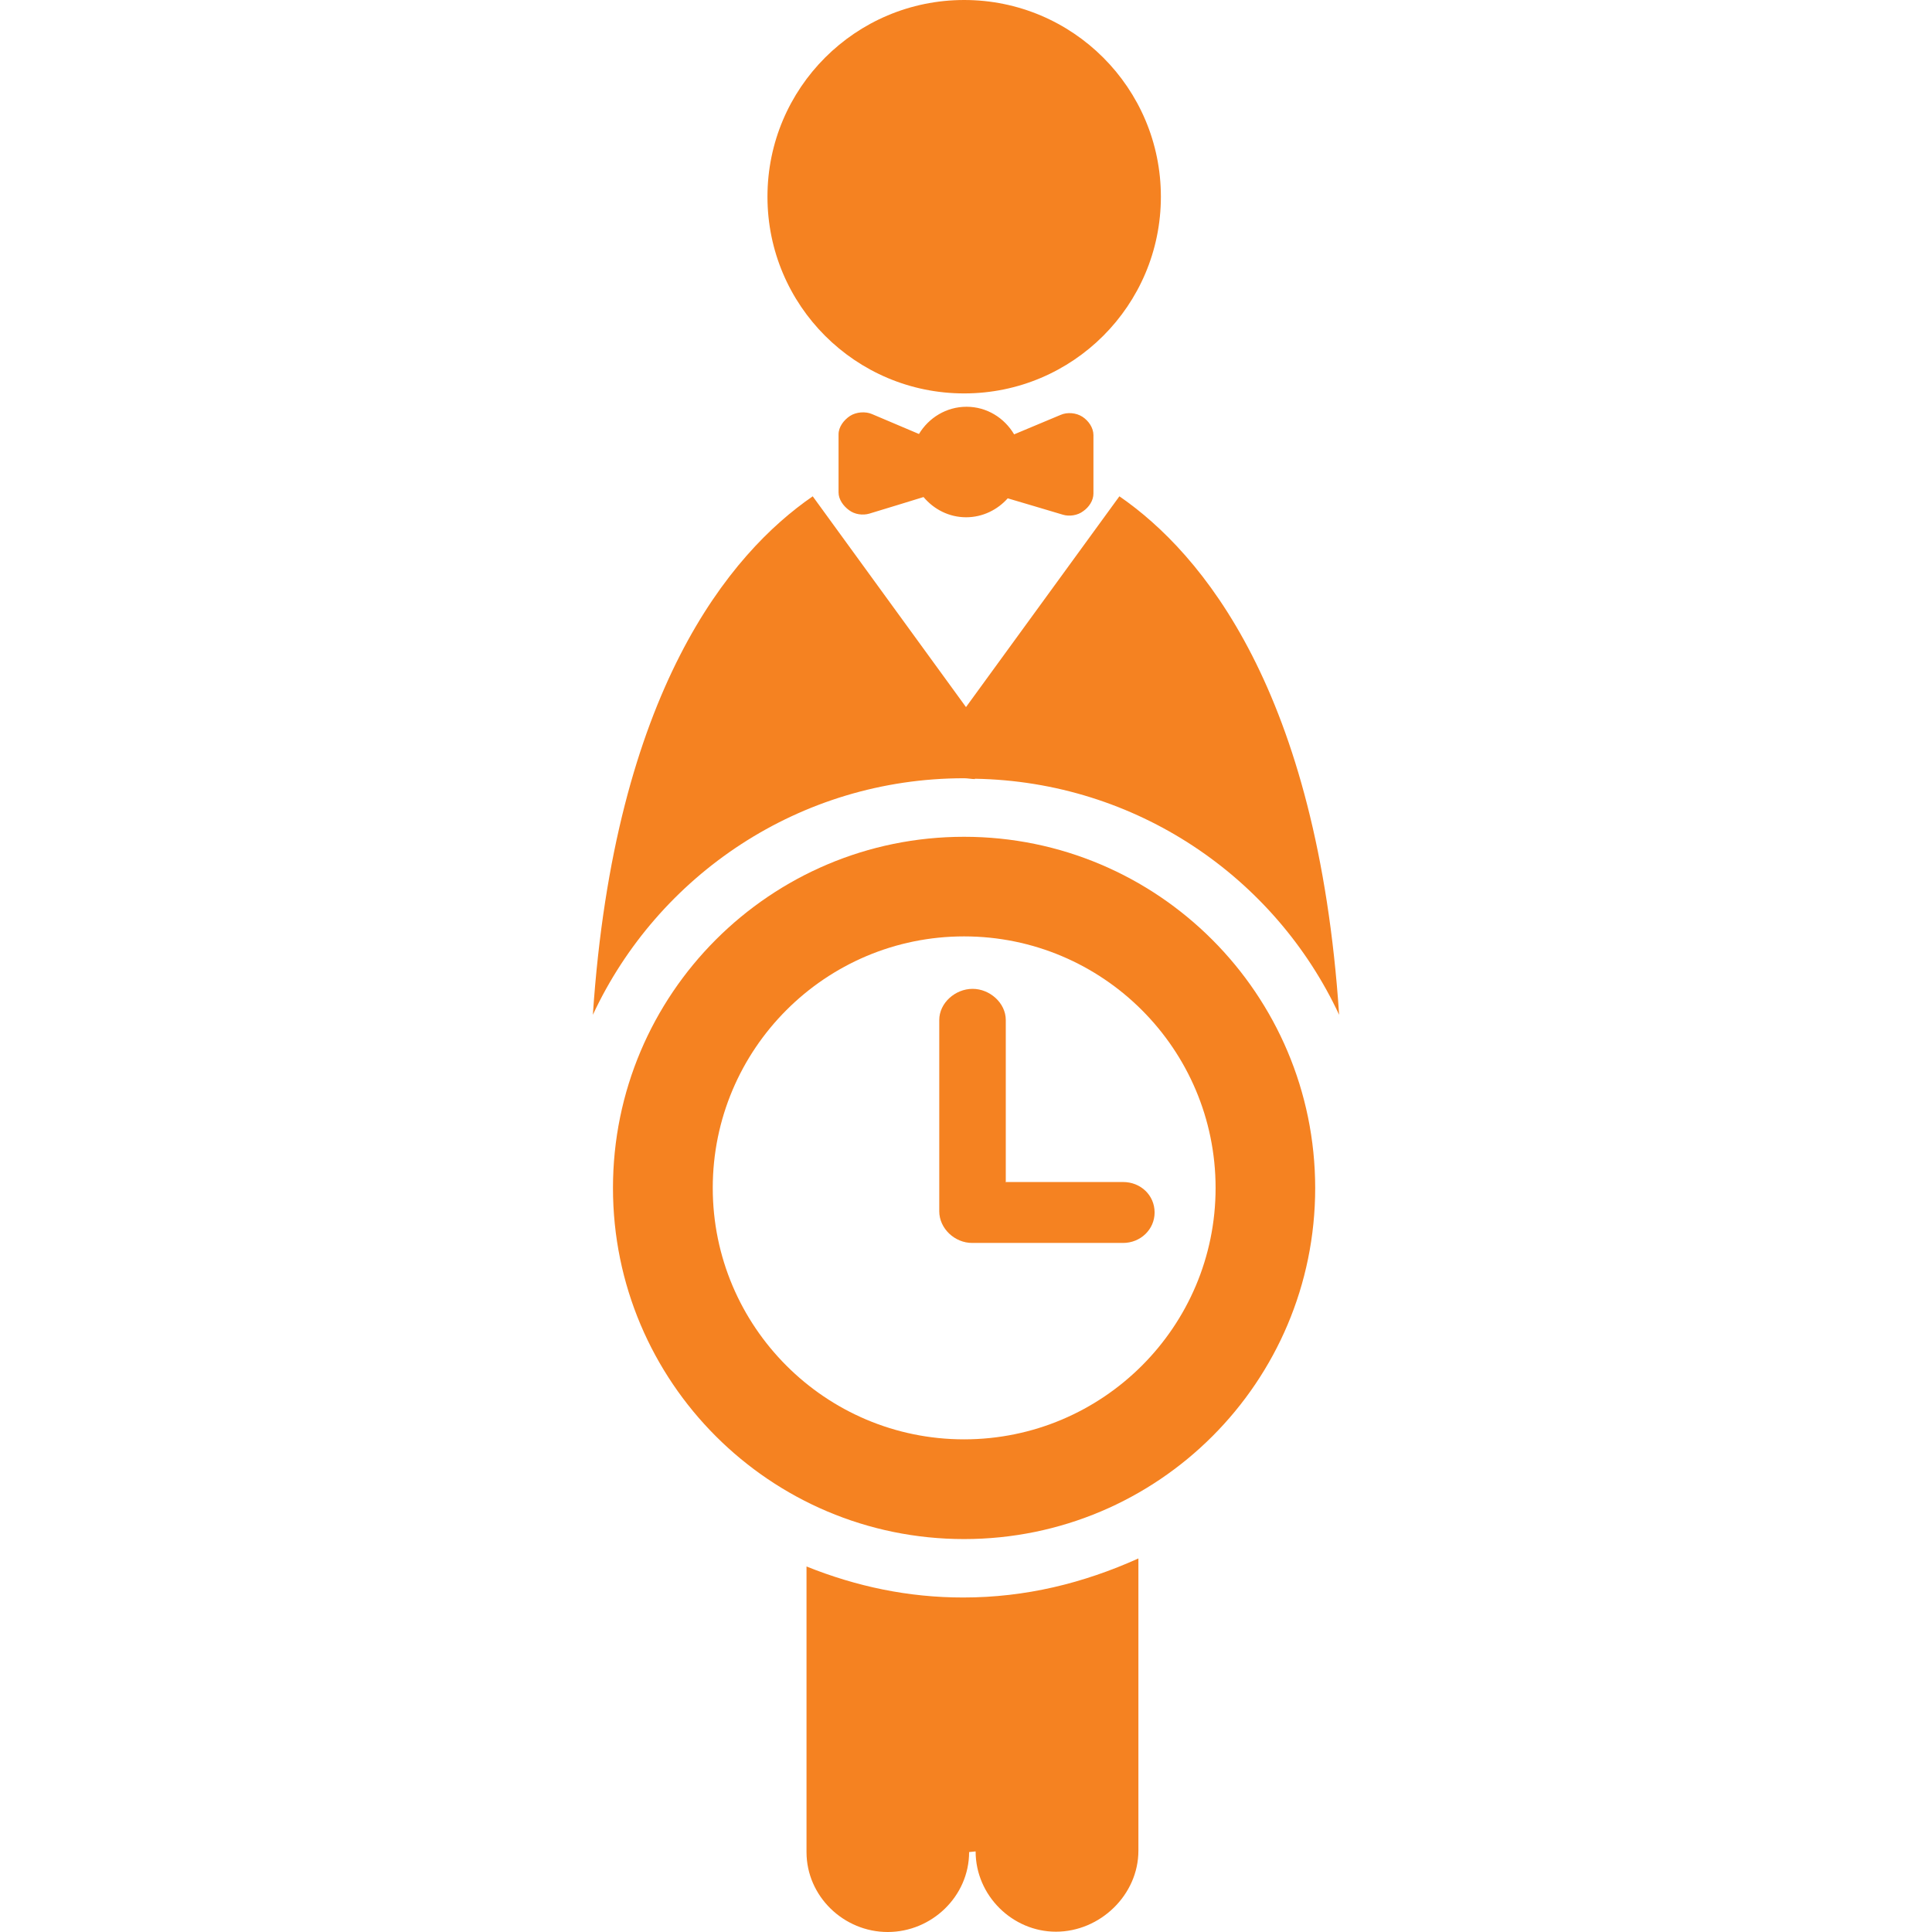
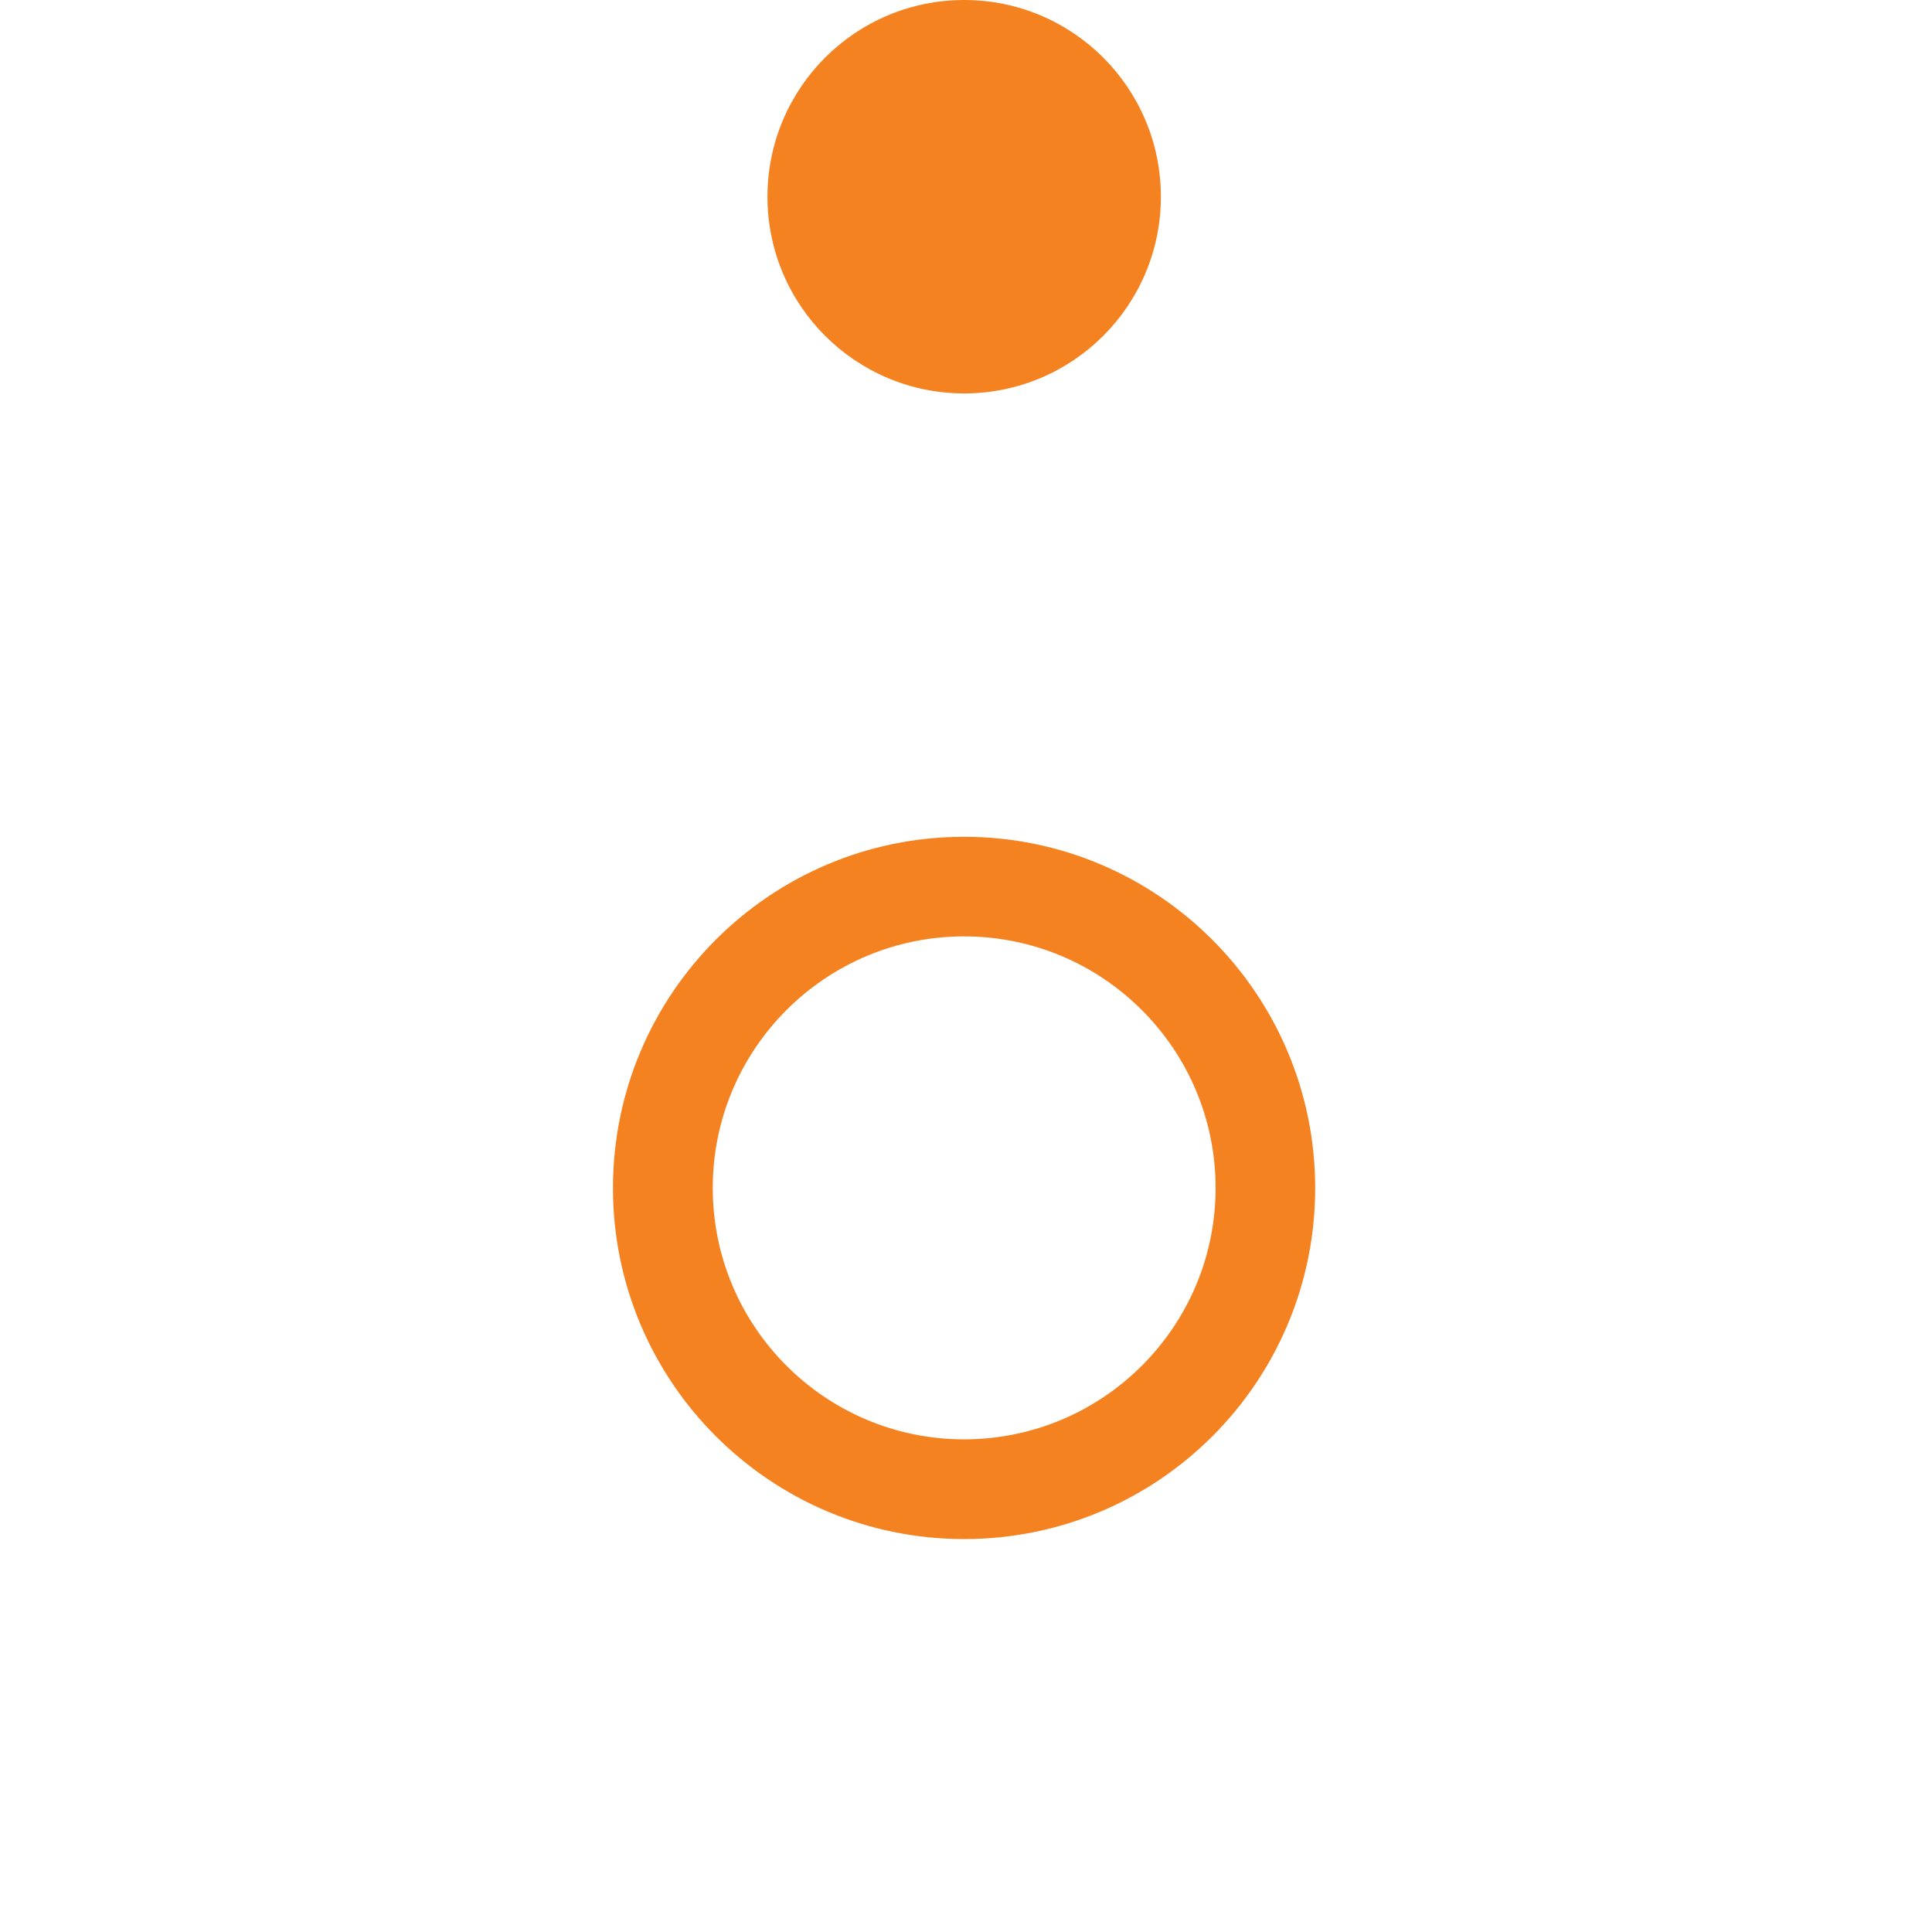
<svg xmlns="http://www.w3.org/2000/svg" fill="#F58221" version="1.1" id="Capa_1" width="122px" height="122px" viewBox="0 0 31.714 31.714" xml:space="preserve">
  <g id="SVGRepo_bgCarrier" stroke-width="0" />
  <g id="SVGRepo_tracerCarrier" stroke-linecap="round" stroke-linejoin="round" />
  <g id="SVGRepo_iconCarrier">
    <g>
      <g>
        <circle cx="15.827" cy="3.229" r="3.229" />
-         <path d="M13.239,25.714v4.688c0,0.726,0.611,1.312,1.333,1.312c0.724,0,1.336-0.587,1.336-1.312l0.107-0.011 c0,0.724,0.604,1.318,1.318,1.318c0.726,0,1.354-0.604,1.354-1.33v-4.797c-0.904,0.407-1.853,0.641-2.875,0.641 C14.909,26.224,14.056,26.042,13.239,25.714z" />
-         <path d="M15.825,12.775c0.061,0,0.117,0.013,0.178,0.014v-0.006c2.648,0.045,4.926,1.616,5.979,3.875 c-0.355-5.315-2.252-7.578-3.607-8.511l-2.518,3.46l-2.516-3.46c-1.357,0.933-3.253,3.196-3.609,8.511 C10.8,14.366,13.127,12.775,15.825,12.775z" />
-         <path d="M17.409,6.811L16.647,7.13c-0.159-0.269-0.447-0.453-0.781-0.453s-0.622,0.183-0.781,0.447l-0.769-0.326 c-0.108-0.048-0.261-0.036-0.362,0.029c-0.103,0.068-0.189,0.181-0.189,0.303v0.953c0,0.116,0.079,0.224,0.173,0.292 c0.092,0.07,0.224,0.088,0.333,0.056c0.301-0.092,0.679-0.206,0.889-0.272c0.17,0.202,0.418,0.332,0.7,0.332 c0.271,0,0.516-0.124,0.682-0.311c0.219,0.063,0.6,0.179,0.906,0.269c0.105,0.032,0.242,0.012,0.333-0.058 c0.096-0.066,0.168-0.176,0.168-0.289V7.144c0-0.123-0.08-0.237-0.181-0.303C17.666,6.775,17.518,6.762,17.409,6.811z" />
        <path d="M15.825,13.736c-3.182,0-5.763,2.583-5.763,5.765c0,3.182,2.581,5.763,5.763,5.763c3.187,0,5.764-2.581,5.764-5.763 C21.587,16.318,19.005,13.736,15.825,13.736z M15.825,23.627c-2.278,0-4.125-1.852-4.125-4.127c0-2.279,1.849-4.129,4.125-4.129 c2.279,0,4.129,1.85,4.129,4.129C19.955,21.777,18.104,23.627,15.825,23.627z" />
-         <path d="M16.506,19.402v-0.004h0.004v-0.002v-2.652c0-0.28-0.262-0.512-0.545-0.512c-0.283,0-0.547,0.23-0.547,0.512v3.139 c0,0.283,0.254,0.52,0.539,0.52h2.479c0.284,0,0.517-0.22,0.517-0.5c0-0.283-0.229-0.5-0.517-0.5H16.506L16.506,19.402z" />
      </g>
    </g>
  </g>
</svg>